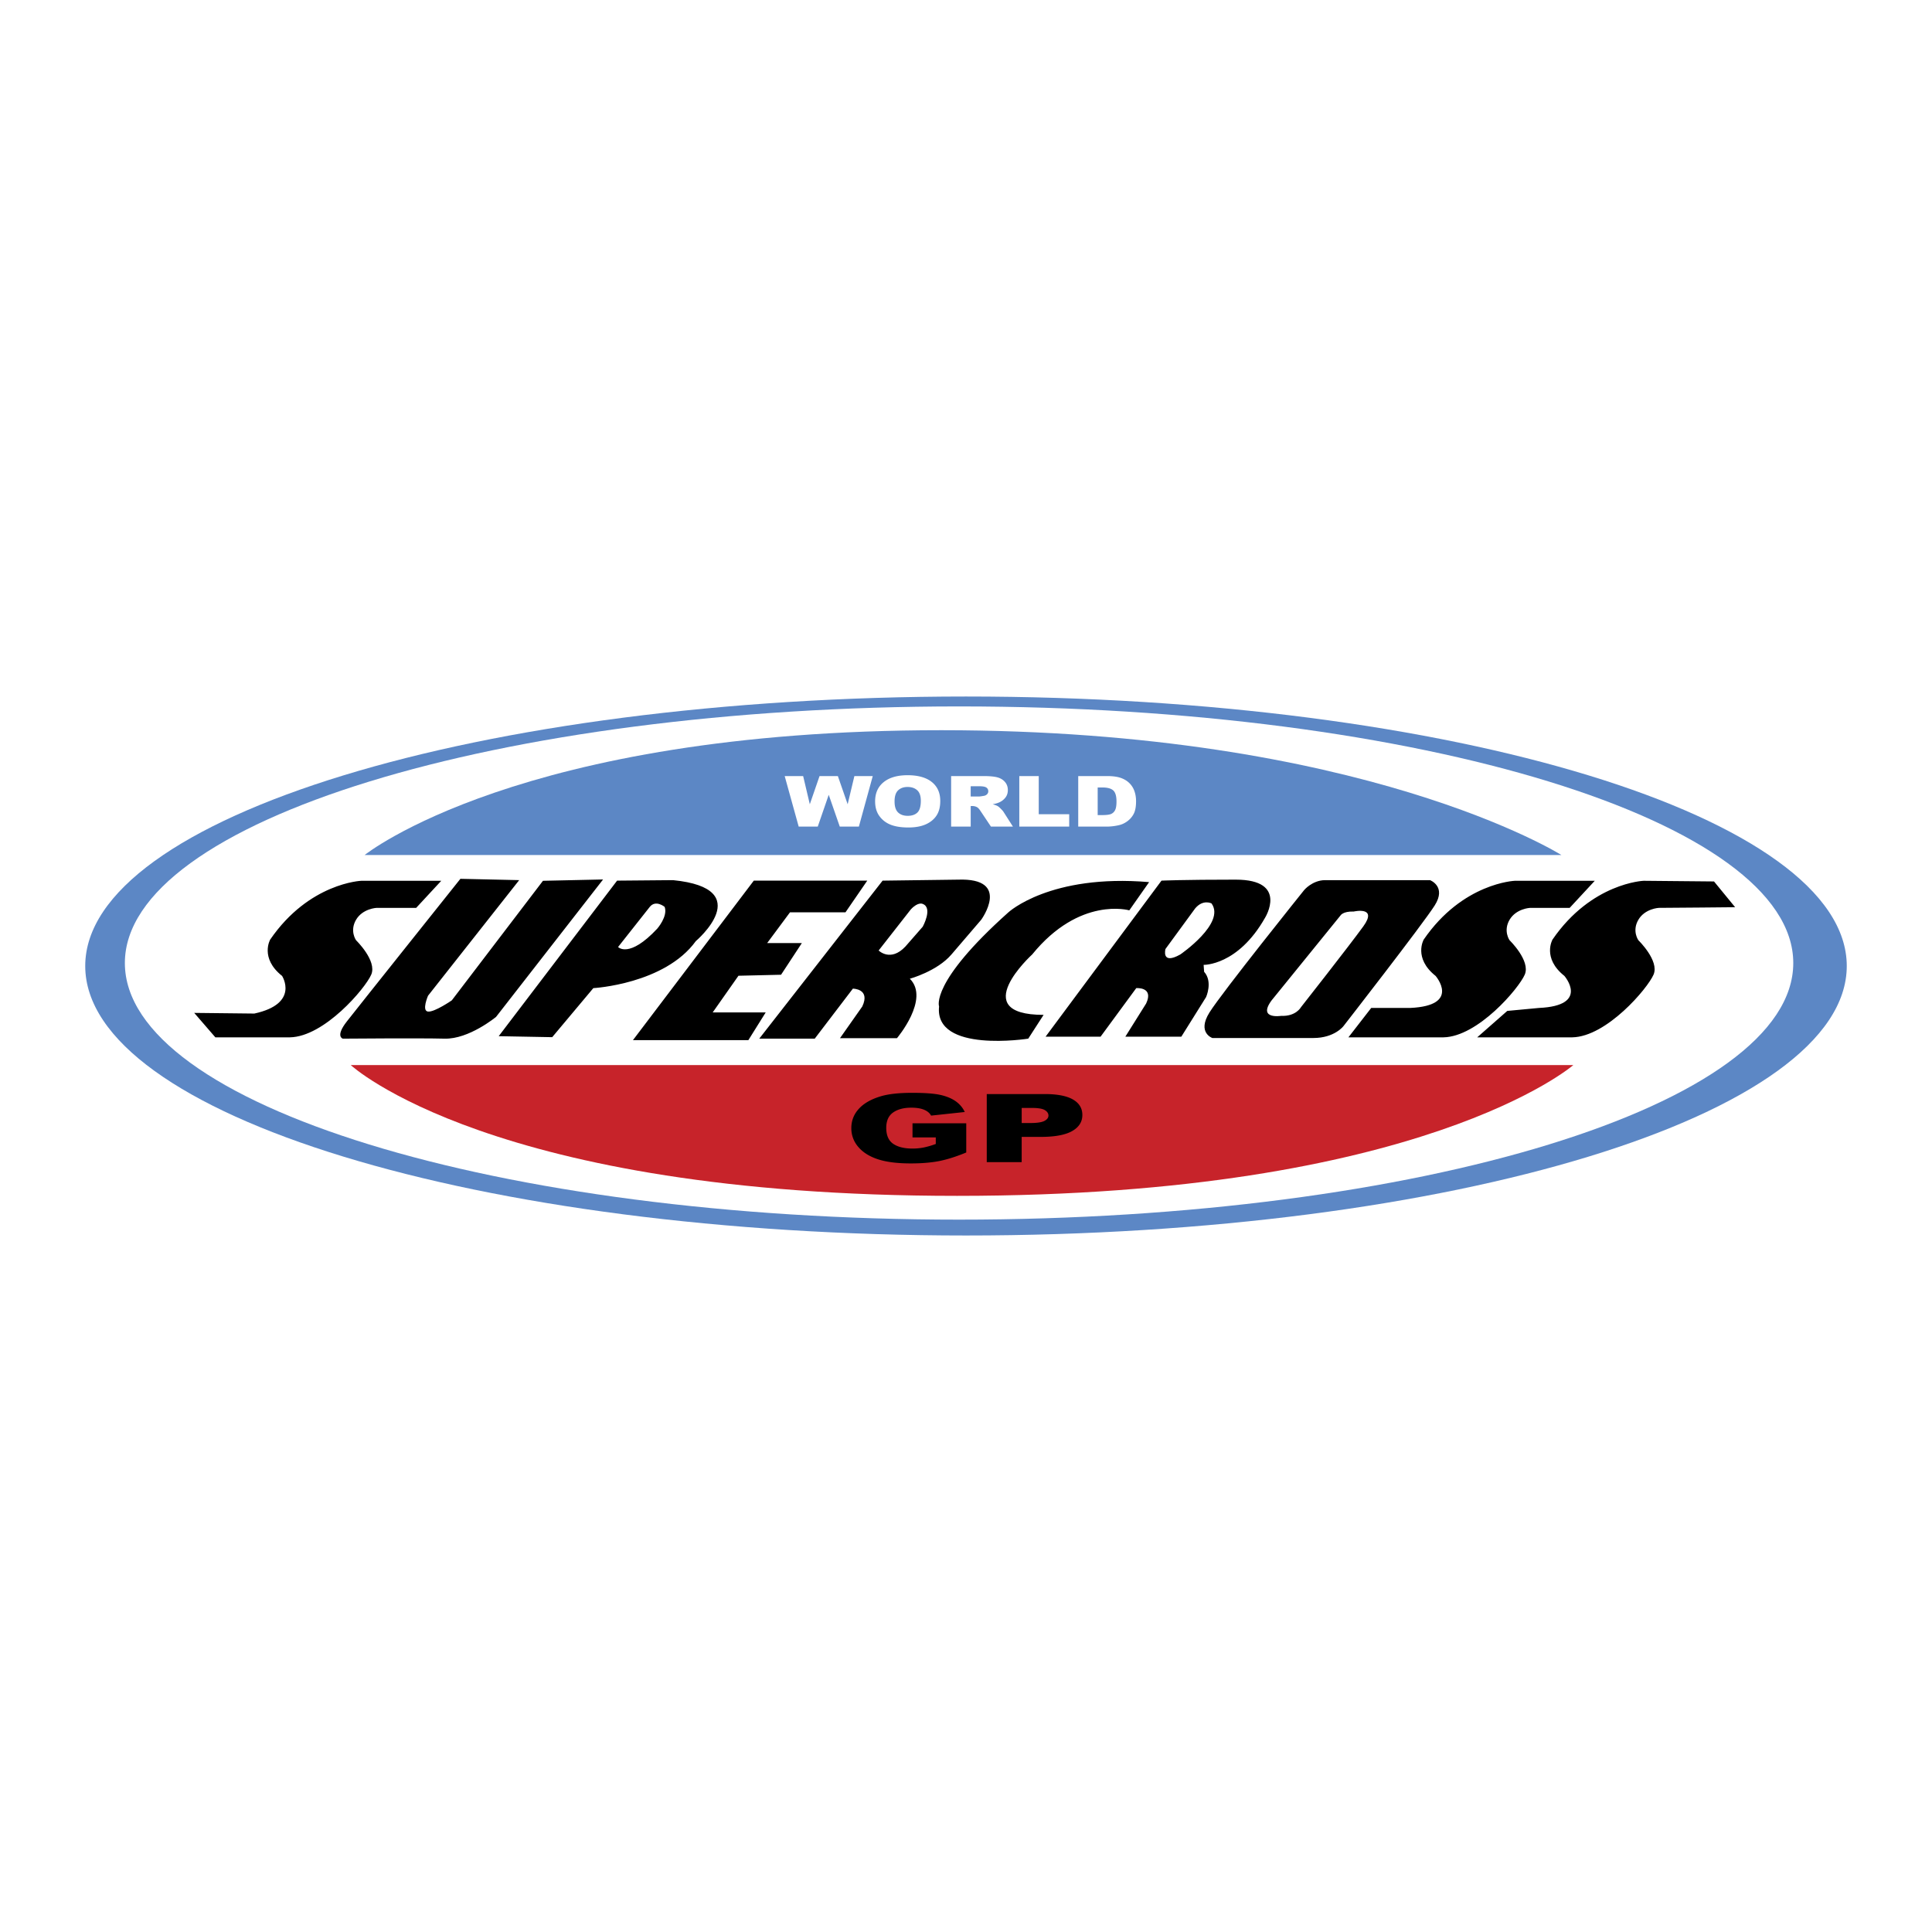
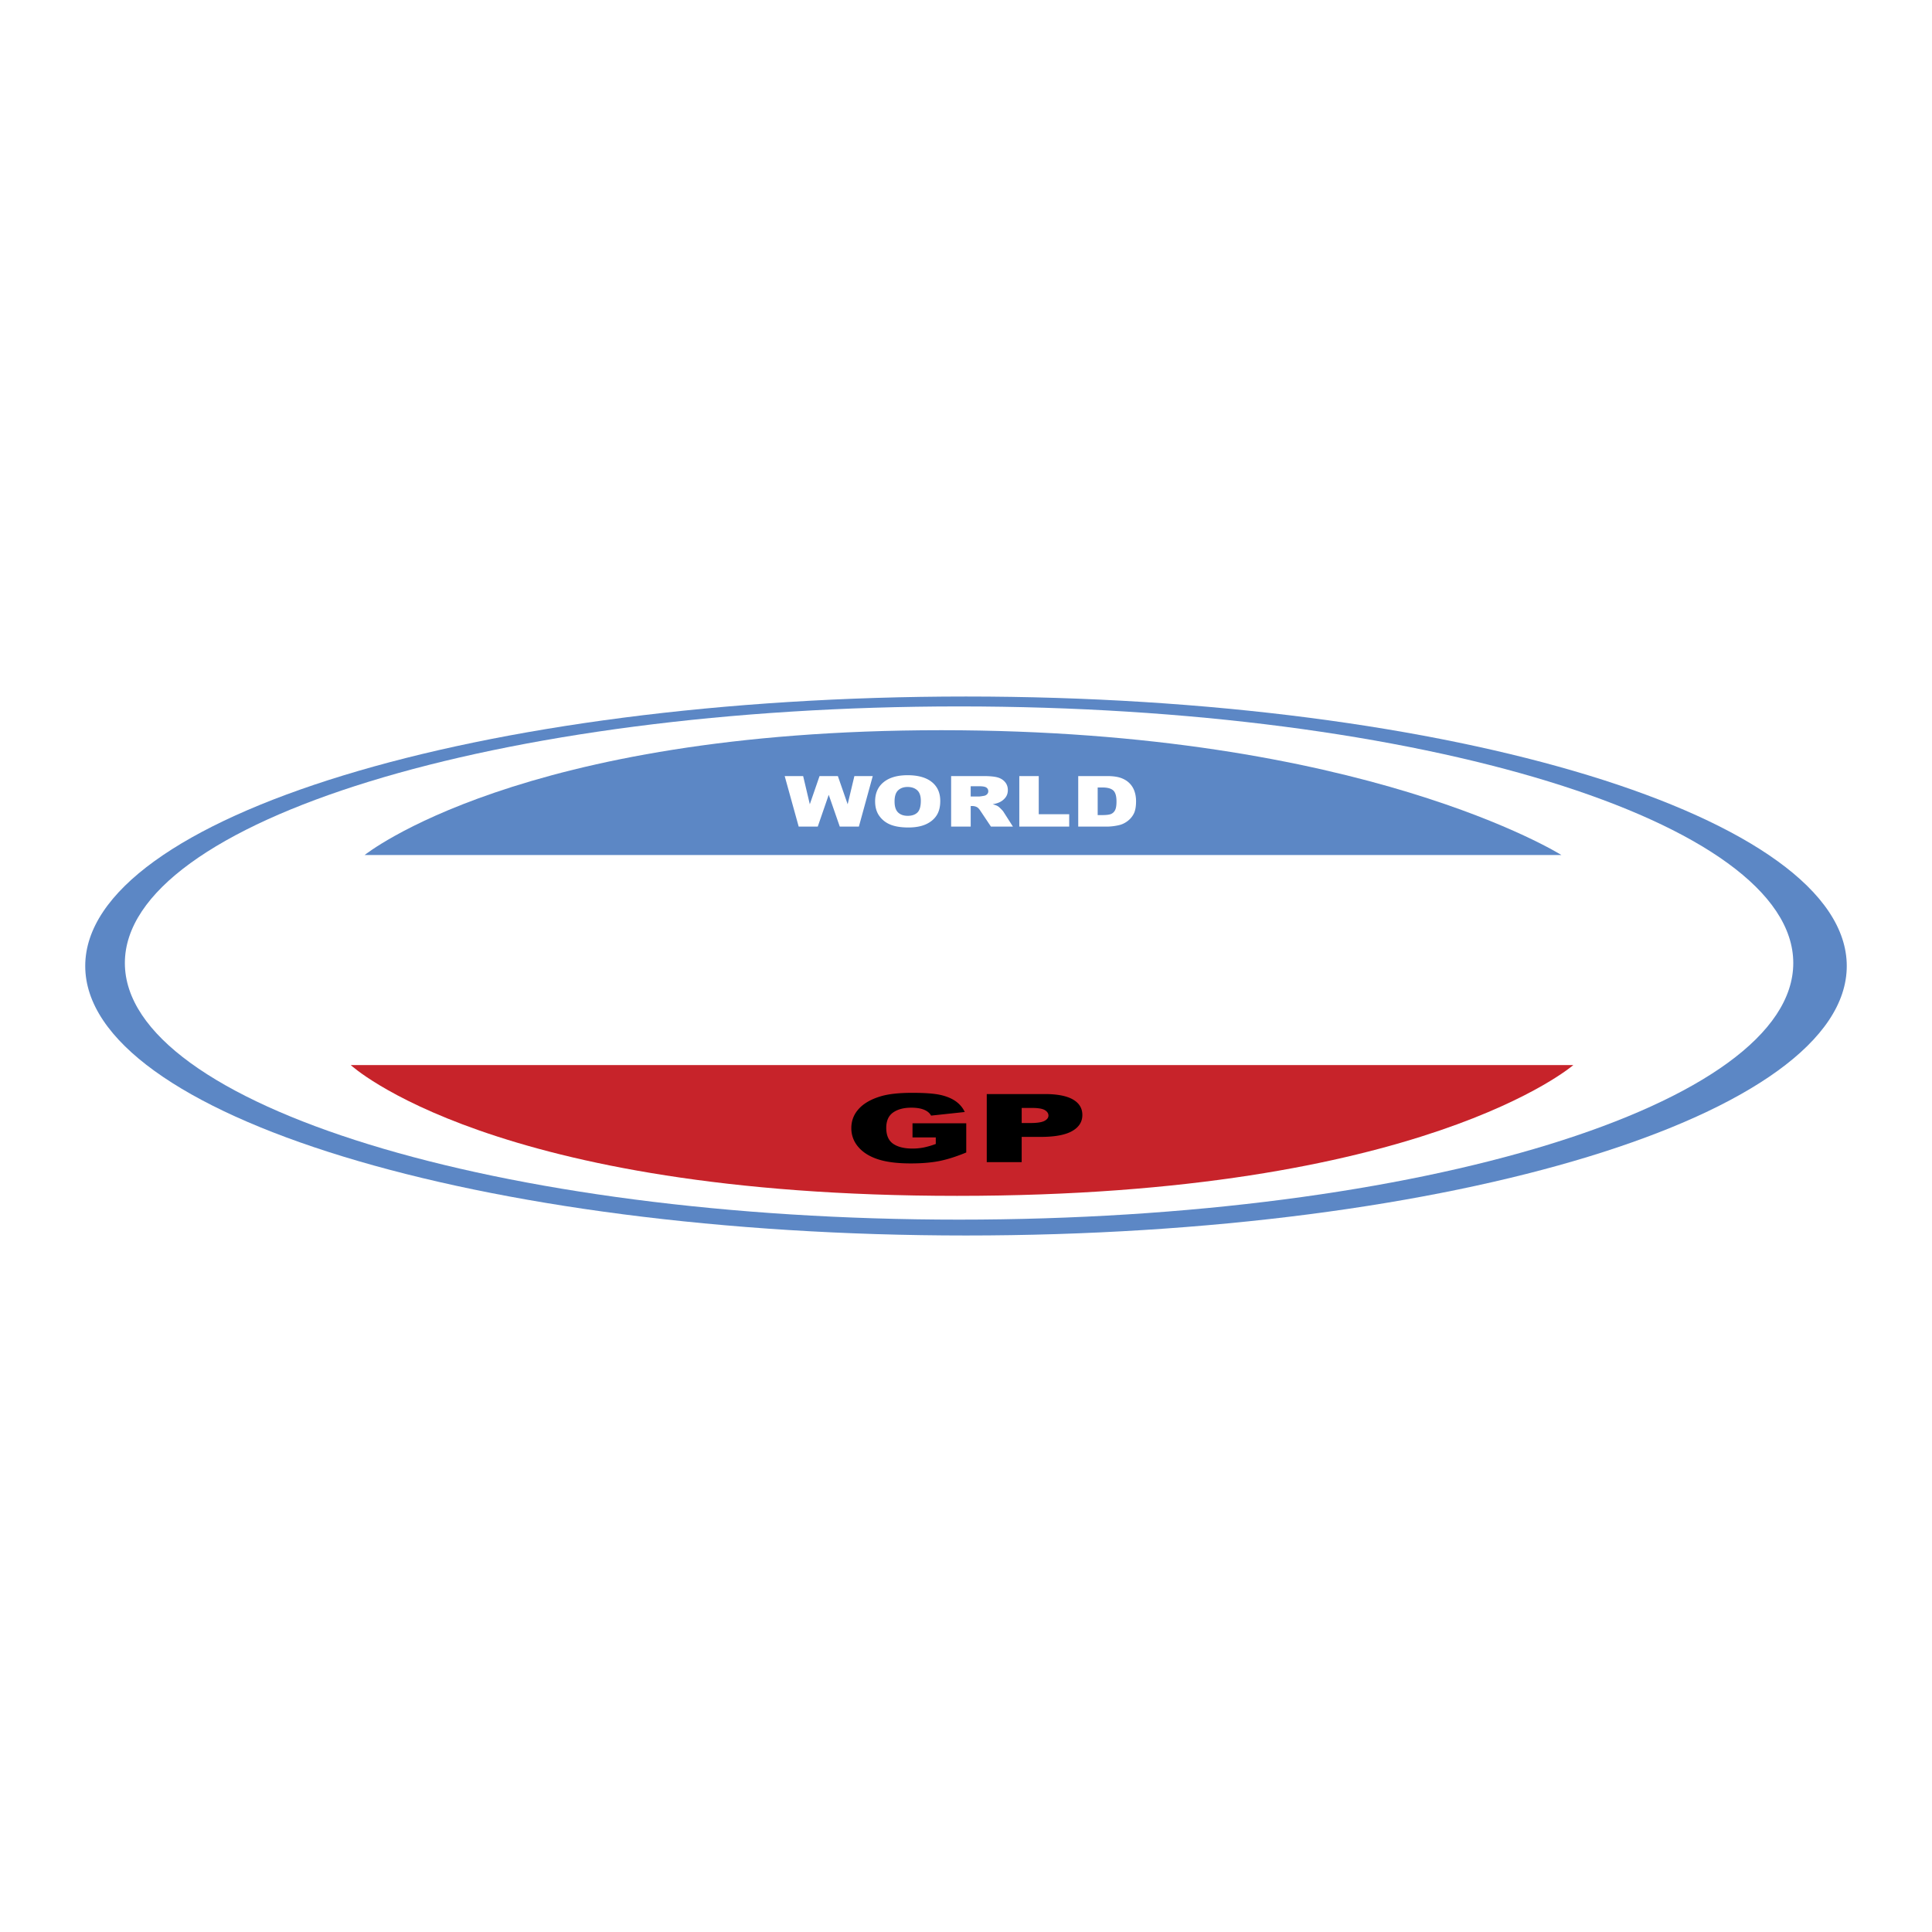
<svg xmlns="http://www.w3.org/2000/svg" width="2500" height="2500" viewBox="0 0 192.756 192.756">
  <g fill-rule="evenodd" clip-rule="evenodd">
    <path fill="#fff" d="M0 0h192.756v192.756H0V0z" />
    <path d="M8.504 96.378c0-14.848 39.343-26.886 87.874-26.886 48.532 0 87.874 12.038 87.874 26.886 0 14.849-39.342 26.887-87.874 26.887-48.531 0-87.874-12.038-87.874-26.887z" fill="#5c87c5" />
    <path d="M12.458 96.082c0-14.14 37.263-25.602 83.229-25.602s83.228 11.462 83.228 25.602c0 14.139-37.262 25.601-83.228 25.601-45.967 0-83.229-11.462-83.229-25.601z" fill="#fff" />
    <path d="M36.378 85.308h119.407s-19.77-12.455-61.878-12.455c-42.109 0-57.529 12.455-57.529 12.455z" fill="#5c87c5" />
    <path d="M34.995 106.263h121.976s-15.025 13.048-61.482 13.048c-46.458 0-60.494-13.048-60.494-13.048z" fill="#c7232a" />
-     <path d="M67.153 87.812c8.451.841 2.273 6.079 2.273 6.079-3.114 4.3-10.23 4.695-10.23 4.695l-4.102 4.893-5.338-.099 11.812-15.519 5.585-.049zm65.007 0h10.512s1.68.626.461 2.537c-1.219 1.911-9.094 12.026-9.094 12.026s-.891 1.187-2.998 1.187h-10.084s-1.547-.527-.295-2.537 9.455-12.224 9.455-12.224.791-.956 2.043-.989zm-8.863-.049c5.289 0 2.916 3.805 2.916 3.805-2.719 4.793-6.127 4.696-6.127 4.696l.049.691c.889.988.197 2.521.197 2.521l-2.471 3.954h-5.586l2.076-3.312c.791-1.681-.988-1.532-.988-1.532l-3.559 4.844h-5.486l11.564-15.568c.001-.001 2.128-.099 7.415-.099zm-27.726 0c5.386-.198 2.323 4.003 2.323 4.003l-2.966 3.46c-1.434 1.68-4.152 2.422-4.152 2.422 2.026 2.025-1.285 5.93-1.285 5.93h-5.684l2.224-3.162c.84-1.779-.939-1.779-.939-1.779l-3.806 4.991h-5.535l12.307-15.766 7.513-.099zm-66.639 15.732h-7.446l-2.108-2.438 5.997.066c4.547-.989 2.768-3.756 2.768-3.756-2.24-1.78-1.186-3.625-1.186-3.625 3.888-5.667 9.094-5.865 9.094-5.865h7.974l-2.504 2.702h-3.954s-1.384.066-2.043 1.187 0 2.043 0 2.043 2.109 2.042 1.516 3.427c-.596 1.383-4.682 6.193-8.108 6.259zm127.939 0h-9.488l2.998-2.636 3.164-.296c5.107-.231 2.535-3.196 2.535-3.196-2.24-1.78-1.186-3.625-1.186-3.625 3.889-5.667 9.094-5.865 9.094-5.865l7.02.066 2.107 2.57s-6.557.065-7.611.065c0 0-1.383.066-2.043 1.187-.658 1.12 0 2.043 0 2.043s2.109 2.042 1.516 3.427c-.592 1.384-4.678 6.194-8.106 6.26zm-12.85 0h-9.488l2.273-2.932h3.887c5.107-.231 2.537-3.196 2.537-3.196-2.24-1.78-1.186-3.625-1.186-3.625 3.889-5.667 9.094-5.865 9.094-5.865h7.973l-2.504 2.702h-3.953s-1.383.066-2.043 1.187c-.658 1.12 0 2.043 0 2.043s2.109 2.042 1.516 3.427c-.594 1.383-4.68 6.193-8.106 6.259zm-10.279-12.158l-6.523 8.04c-2.109 2.405.592 1.977.592 1.977 1.484.066 1.979-.856 1.979-.856s4.744-6.03 6.227-8.072c1.482-2.043-.955-1.482-.955-1.482-1.089-.035-1.32.393-1.32.393zm-14.498-.708l-2.965 4.053s-.445 1.631 1.482.544c0 0 4.547-3.114 3.113-5.091.001 0-.839-.445-1.63.494zm-4.596-2.62l-1.977 2.817s-4.943-1.433-9.688 4.399c0 0-6.623 6.029 1.137 6.029l-1.531 2.372s-9.391 1.483-8.897-3.212c0 0-.939-2.373 6.918-9.391.001.001 4.154-3.854 14.038-3.014zm-23.773 2.719l-3.212 4.103s1.186 1.186 2.669-.396l1.729-1.977s1.038-1.878 0-2.273c.001-.001-.444-.248-1.186.543zm-15.667-2.867L63.15 103.775h11.515l1.73-2.768h-5.288l2.57-3.657 4.25-.1 2.076-3.162h-3.46l2.274-3.064h5.535l2.175-3.163H75.208zm-9.637 4.794s1.087-1.235.741-2.175c0 0-.889-.741-1.483 0l-3.163 4.003c.001.001 1.088 1.187 3.905-1.828zM45.934 87.68l5.865.131-9.094 11.532s-.659 1.516 0 1.582c.659.065 2.373-1.121 2.373-1.121l9.094-11.927 5.997-.132-10.675 13.708s-2.702 2.24-5.14 2.174c-2.438-.065-10.148 0-10.148 0s-.791-.197.395-1.713c1.185-1.517 11.333-14.234 11.333-14.234z" />
    <path d="M87.311 79.953c0-.823.285-1.464.856-1.922.57-.458 1.365-.688 2.383-.688 1.043 0 1.848.225 2.413.676.565.451.847 1.082.847 1.894 0 .589-.123 1.072-.37 1.449s-.604.671-1.07.881c-.467.209-1.048.315-1.744.315-.707 0-1.293-.091-1.756-.272-.463-.181-.839-.468-1.127-.86s-.432-.884-.432-1.473zm20.265-2.524h2.877c.568 0 1.027.062 1.377.186.348.124.637.301.865.533.229.232.393.501.496.808.104.307.154.632.154.977 0 .539-.076.957-.229 1.253a2.108 2.108 0 0 1-.637.746c-.27.201-.561.335-.871.401a5.523 5.523 0 0 1-1.156.138h-2.877v-5.042h.001zm-12.682 5.042v-5.042h3.229c.6 0 1.057.042 1.373.124.316.083.572.235.766.458.195.223.291.495.291.815 0 .279-.074.521-.223.723a1.607 1.607 0 0 1-.611.493c-.166.08-.395.146-.682.199.23.062.398.123.504.186.072.04.176.128.311.264.135.135.227.238.271.312l.938 1.468h-2.193l-1.033-1.545c-.129-.2-.246-.33-.348-.389a.944.944 0 0 0-.471-.118h-.169v2.052h-1.953zm-16.605-5.042h1.842l.664 2.812.971-2.812h1.828l.977 2.812.671-2.812h1.833l-1.385 5.042h-1.905l-1.102-3.174-1.096 3.174h-1.901l-1.397-5.042zm31.227 1.137v2.755h.473c.402 0 .689-.037.859-.108a.8.8 0 0 0 .4-.378c.098-.18.145-.472.145-.875 0-.534-.107-.899-.322-1.097-.217-.197-.574-.296-1.074-.296h-.481v-.001zm-7.819-1.137h1.939v3.806h3.039v1.236h-4.979v-5.042h.001zm-4.851 2.039h.812c.088 0 .258-.023.51-.068a.542.542 0 0 0 .312-.159.414.414 0 0 0 .121-.292c0-.163-.064-.288-.191-.375s-.367-.131-.719-.131h-.845v1.025zm-7.595.491c0 .511.118.878.353 1.101.235.223.555.335.959.335.416 0 .738-.109.966-.328.228-.218.342-.611.342-1.177 0-.477-.119-.825-.357-1.044s-.56-.33-.968-.33c-.39 0-.704.112-.94.335-.237.224-.355.593-.355 1.108z" fill="#fff" />
    <path d="M98.449 109.154h5.773c1.258 0 2.201.181 2.826.542.627.362.939.877.939 1.544 0 .687-.342 1.224-1.023 1.609-.684.387-1.727.579-3.127.579h-1.904v2.521h-3.484v-6.795zm-7.408 4.325v-1.409h5.362v2.914c-1.029.422-1.939.709-2.73.861s-1.729.229-2.815.229c-1.336 0-2.425-.138-3.268-.414-.842-.275-1.495-.686-1.958-1.23a2.817 2.817 0 0 1-.695-1.877c0-.743.253-1.39.761-1.939.507-.55 1.25-.967 2.228-1.252.763-.22 1.79-.33 3.081-.33 1.245 0 2.176.067 2.793.203.617.135 1.129.345 1.537.629.407.284.713.645.918 1.081l-3.361.36c-.138-.256-.373-.451-.703-.587-.331-.136-.753-.204-1.265-.204-.764 0-1.372.162-1.825.484-.454.322-.68.832-.68 1.529 0 .741.229 1.271.689 1.588.459.317 1.1.477 1.921.477.39 0 .762-.035 1.116-.104a8.275 8.275 0 0 0 1.216-.354v-.653h-2.322v-.002zm10.893-1.434h.852c.67 0 1.141-.069 1.412-.209.27-.141.406-.319.406-.537 0-.212-.117-.393-.354-.54-.234-.147-.678-.221-1.326-.221h-.99v1.507z" />
  </g>
</svg>